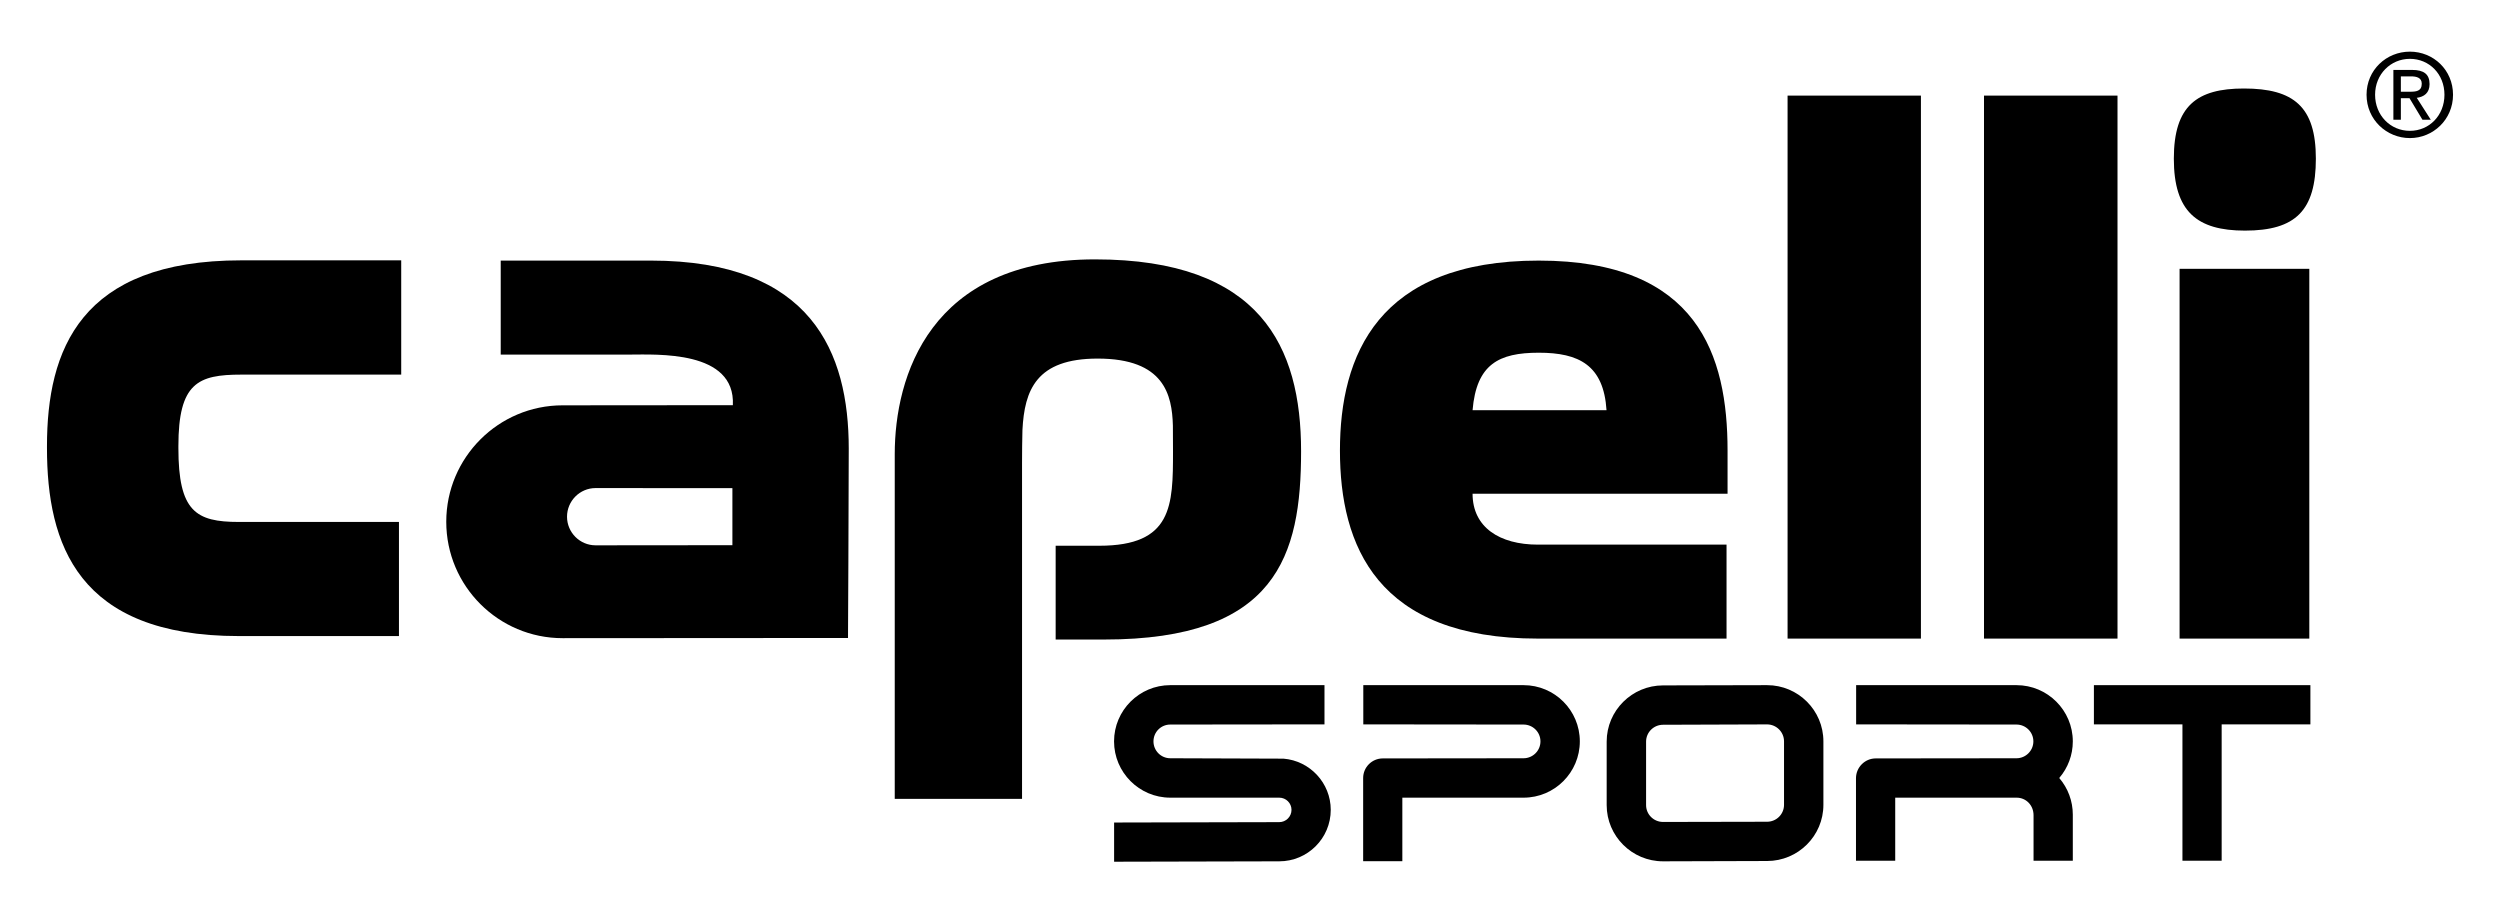
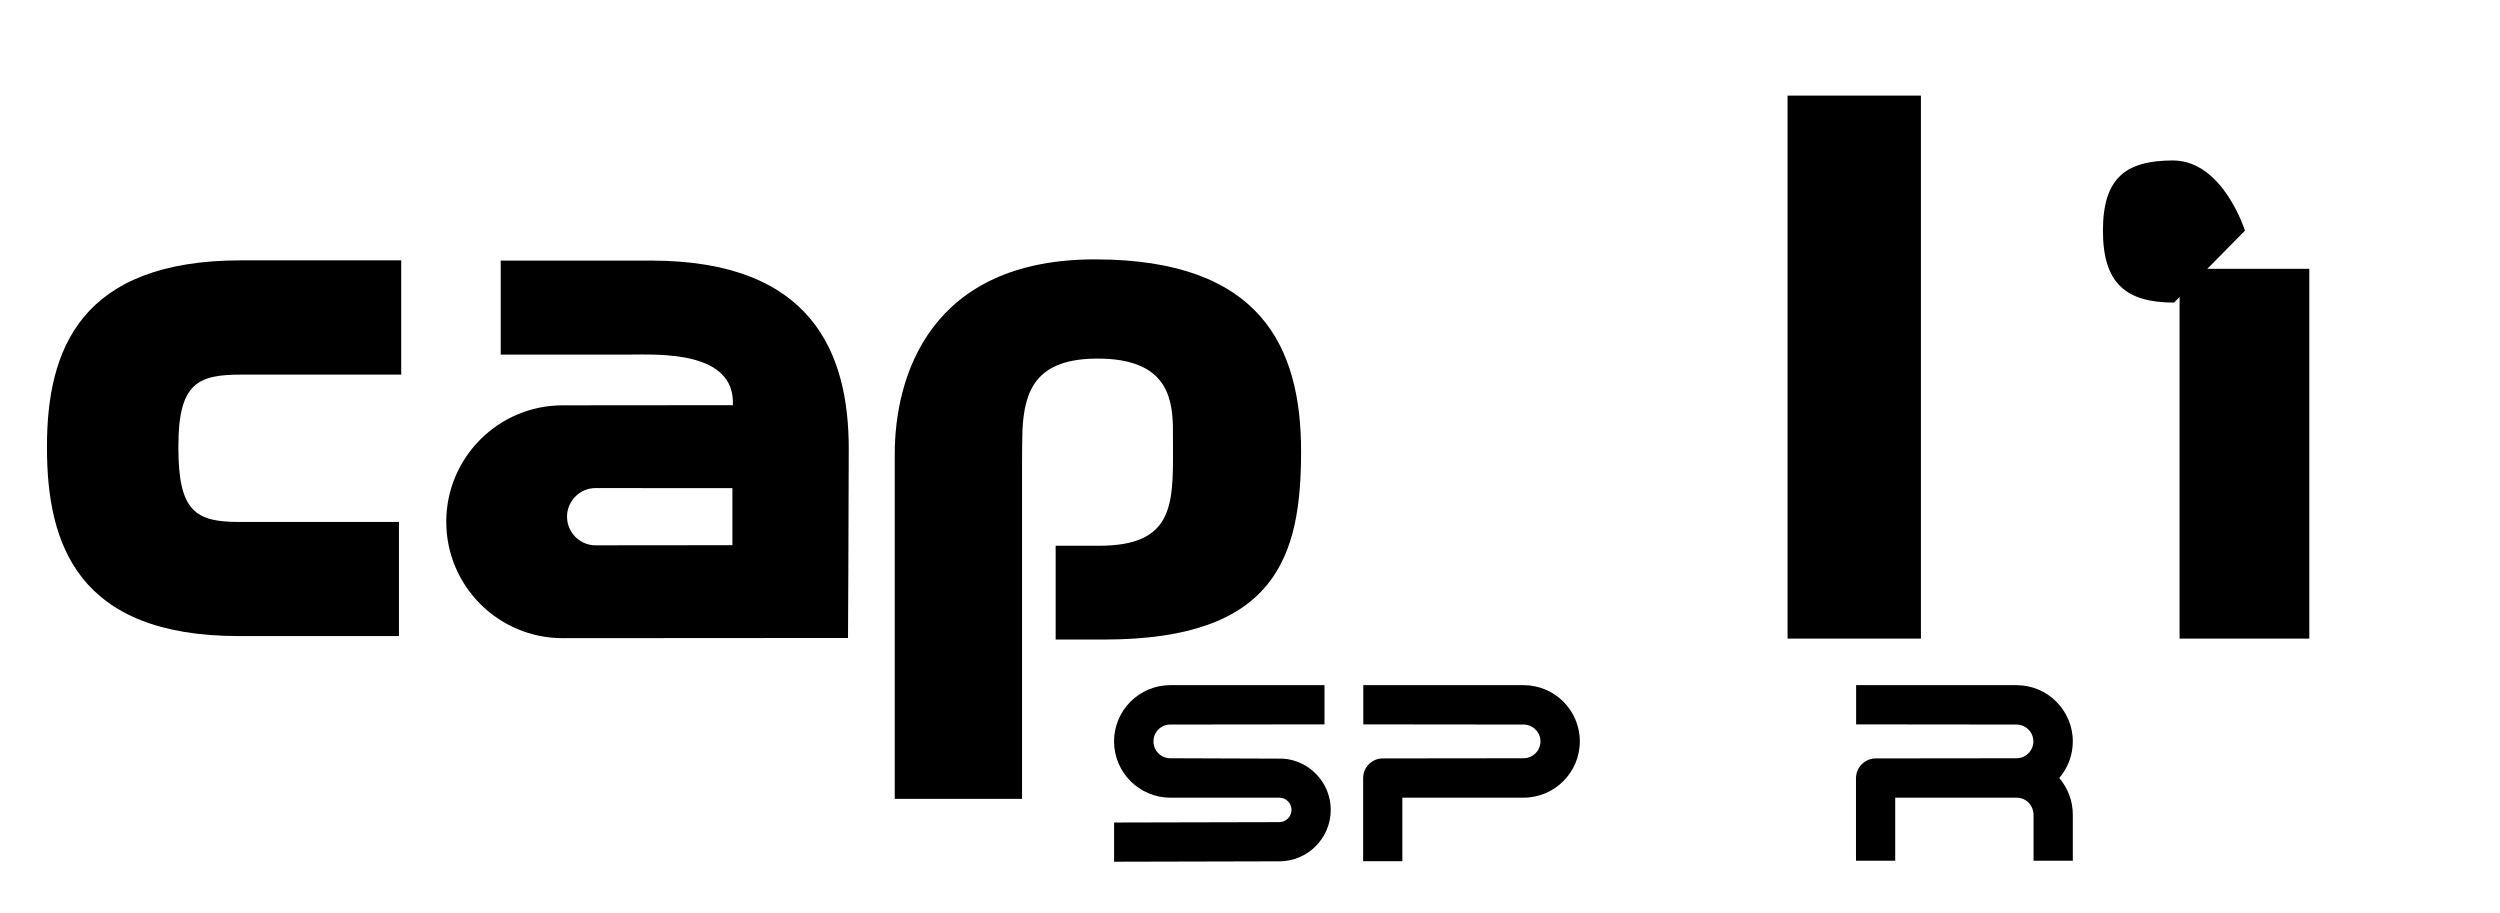
<svg xmlns="http://www.w3.org/2000/svg" id="Layer_1" data-name="Layer 1" viewBox="0 0 9580 3500">
  <g>
    <path d="m4918.44,2907.15l-433.99-1.52c-35.5,0-64.35-28.9-64.35-64.68s28.85-64.48,64.35-64.48l590.97-.66v-150.31h-590.97c-118.71,0-215.42,96.64-215.42,215.45s96.71,215.71,215.42,215.71h417.6c26.05,0,46.99,20.96,46.99,46.7s-20.94,47.08-46.99,47.08l-632.81,1.46v150.22l632.81-1.52c108.97,0,197.37-88.34,197.37-197.23,0-102.96-79.9-188.07-180.98-196.21Z" />
-     <path d="m6771.47,2625.5l-398.79.95c-118.83,0-215.91,96.57-215.91,215.42v243.33c0,118.76,97.08,215.38,215.91,215.38h0l398.79-1.2c118.94,0,215.79-96.48,215.79-215.25v-243.33c0-118.81-96.85-215.3-215.79-215.3Zm0,150.38c35.7.16,64.91,29.15,64.91,64.92v243.33c0,35.91-29.21,64.78-64.91,64.78l-398.79.79c-35.79,0-64.87-29.03-64.87-64.5v-243.33c0-35.66,29.08-64.58,64.96-64.58l398.71-1.41Z" />
    <path d="m5838.22,2625.5h-614.06v150.31l614.06.66c35.71,0,64.81,28.87,64.81,64.48s-29.1,64.68-64.81,64.68l-539.69.62c-41.3.16-74.94,33.85-74.94,75.19v318.67h150.17v-243.45h464.47c119.04,0,215.65-96.7,215.65-215.71s-96.61-215.45-215.65-215.45Z" />
-     <polygon points="8023.83 2625.5 8023.83 2775.82 8363.13 2775.82 8363.13 3298.28 8513.38 3298.28 8513.38 2775.82 8853.45 2775.82 8853.45 2625.5 8023.83 2625.5" />
    <path d="m7943,2840.95c0-118.81-96.77-215.45-215.81-215.45h-614.49v150.31l614.49.66c35.55,0,64.68,28.87,64.68,64.48s-29.13,64.68-64.68,64.68l-539.77.62c-41.08.16-74.86,33.85-75.29,75.19v316.84h150.35v-241.62h465.32c35.93,0,64.76,28.95,64.76,67.4v174.22h150.45v-176.48c0-51.95-18.41-101.39-52.02-140.52,33.62-39.15,52.02-88.35,52.02-140.32Z" />
  </g>
-   <path d="m9068.62,363.09c0-95.13,76.14-165.2,166.13-165.2s165.25,70.06,165.25,165.2-76.27,166.03-165.25,166.03-166.13-70.28-166.13-166.03Zm166.13,138.28c73.86,0,132.4-58.72,132.4-138.28s-58.54-137.62-132.4-137.62-133.42,58.93-133.42,137.62,58.5,138.28,133.42,138.28Zm-34.65-42.52h-28.65v-190.89h72.01c44.62,0,66.64,16.44,66.64,54.35,0,34.16-21.45,48.92-49.02,52.56l53.69,83.98h-31.96l-49.63-82.62h-33.07v82.62Zm34.22-107.36c24,0,45.85-1.64,45.85-30.96,0-23.53-21.29-27.87-40.89-27.87h-39.18v58.83h34.22Z" />
-   <path d="m5642.89,1571.9c14.84-175.97,99.98-220.3,253.78-220.3s248.46,47.71,259.53,220.3h-513.31Zm253.78-573.32c-617.35,0-762,363.65-762,727.88s141.34,720.64,758.69,720.64h722.73v-360.08h-722.73c-146.75,0-250.47-66.27-250.47-195h977.12v-165.56c0-364.23-113.1-727.88-723.34-727.88Z" />
  <rect x="6849.99" y="366.36" width="510.99" height="2080.73" />
-   <rect x="7602.69" y="366.36" width="511.59" height="2080.73" />
  <rect x="8352.16" y="1030.12" width="497.12" height="1416.98" />
-   <path d="m8602.7,883.73c194.52,0,271.69-77.22,271.69-275.77s-84.39-268.83-275.76-268.83c-179.9,0-268.49,66-268.49,268.83s88.58,275.77,272.55,275.77Z" />
+   <path d="m8602.7,883.73s-84.39-268.83-275.76-268.83c-179.9,0-268.49,66-268.49,268.83s88.58,275.77,272.55,275.77Z" />
  <path d="m4045.27,2450.71v-359.43h167.15c280.75,0,282.52-153.74,282.52-362.13,0-13.84,0-83.41-.44-98.21-3.31-117.66-32.62-256.86-288.18-256.86-235.9,0-280.57,121.15-288.35,273.92-1.01,22.74-1.52,101.42-1.52,125.16v1288.02h-487.81v-1320.96c0-295.83,132.91-746.28,767.24-746.28s789.87,334.67,789.87,735.21-93.73,721.56-754.27,721.56h-186.19Z" />
  <path d="m180,1709.61v7.19c0,368.2,117.76,720.62,735.28,720.62h613.52v-437.3h-613.52c-165.2,0-231.68-40.56-231.68-283.32v-7.19c0-242.42,75.03-274.09,240.93-274.09h612.93v-437.89h-612.93c-617.7,0-744.53,344.23-744.53,711.98Z" />
  <path d="m2493.95,998.58h-575.19v360.21h492.4c105.38,0,407.45-17.75,397.18,193.84l-652.36.57c-245.82,0-445.91,199.89-445.91,446.27s200.09,446,445.91,446l1093.59-.74s2.85-536.76,2.85-725.47c0-368.12-141.21-720.69-758.48-720.69Zm312.61,1090.59l-524.28.49c-60.29,0-109.43-49.27-109.43-109.62s49.14-109.77,109.43-109.77l524.28.33v218.58Z" />
</svg>